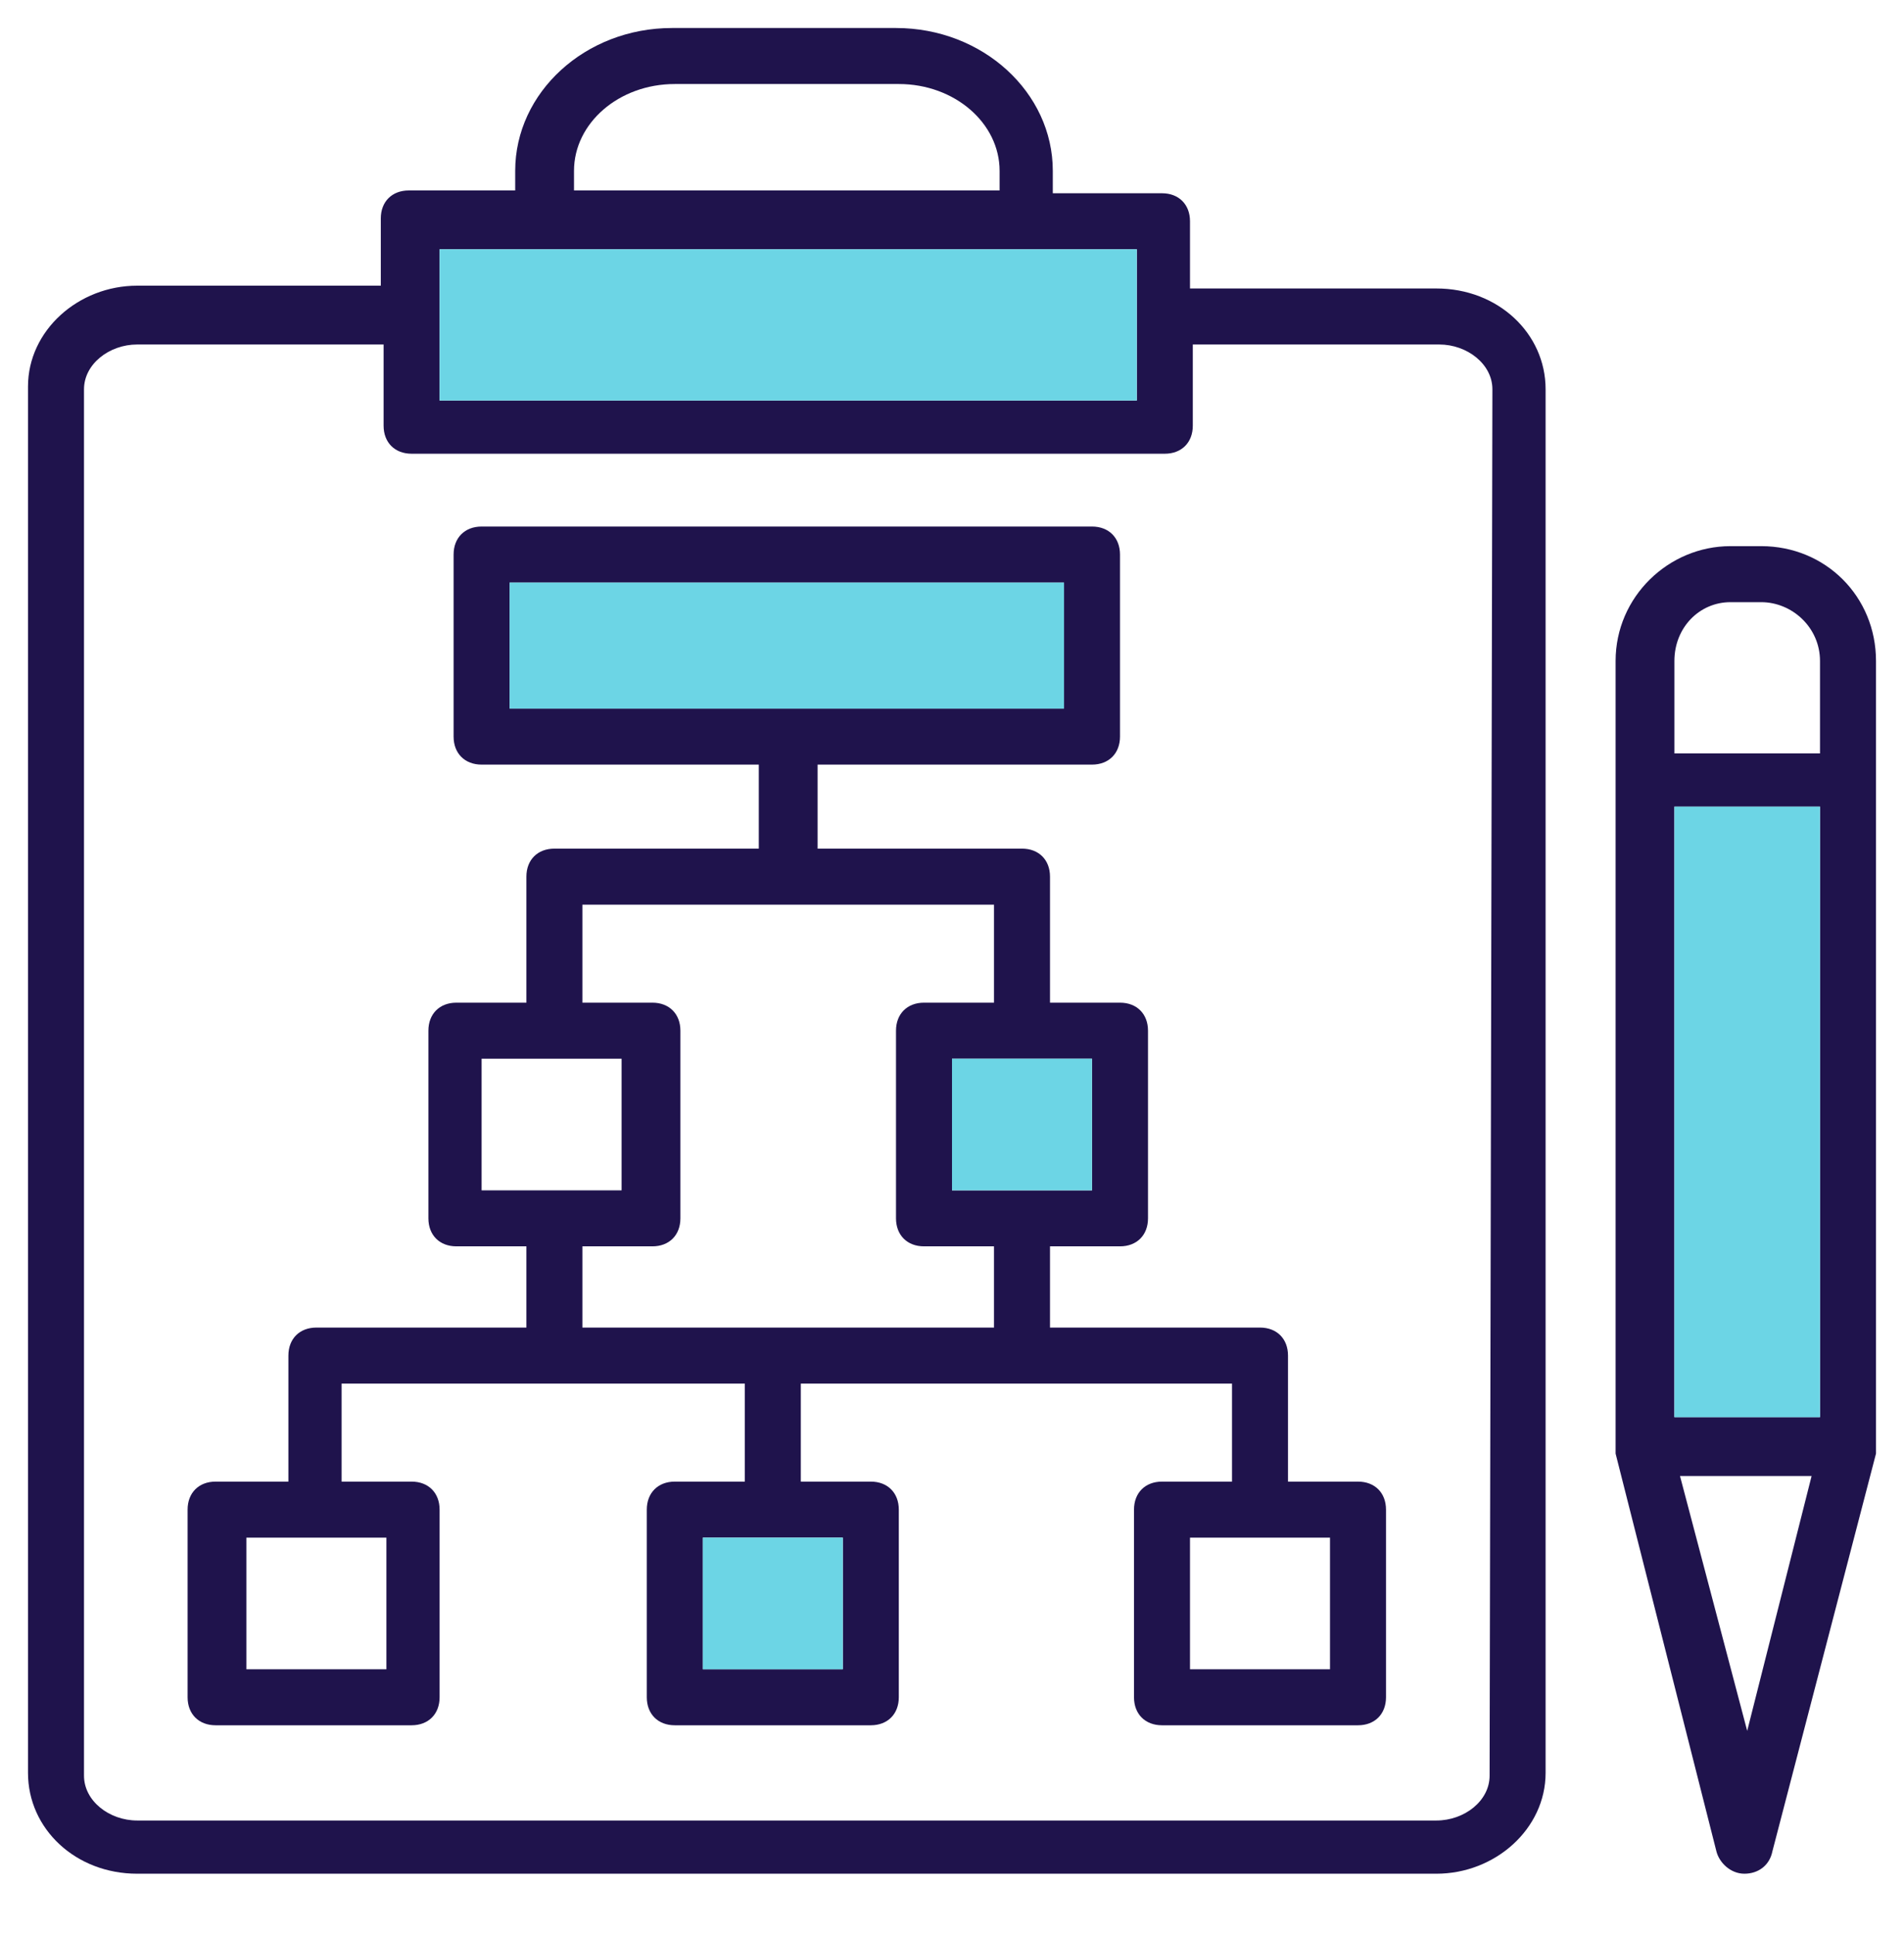
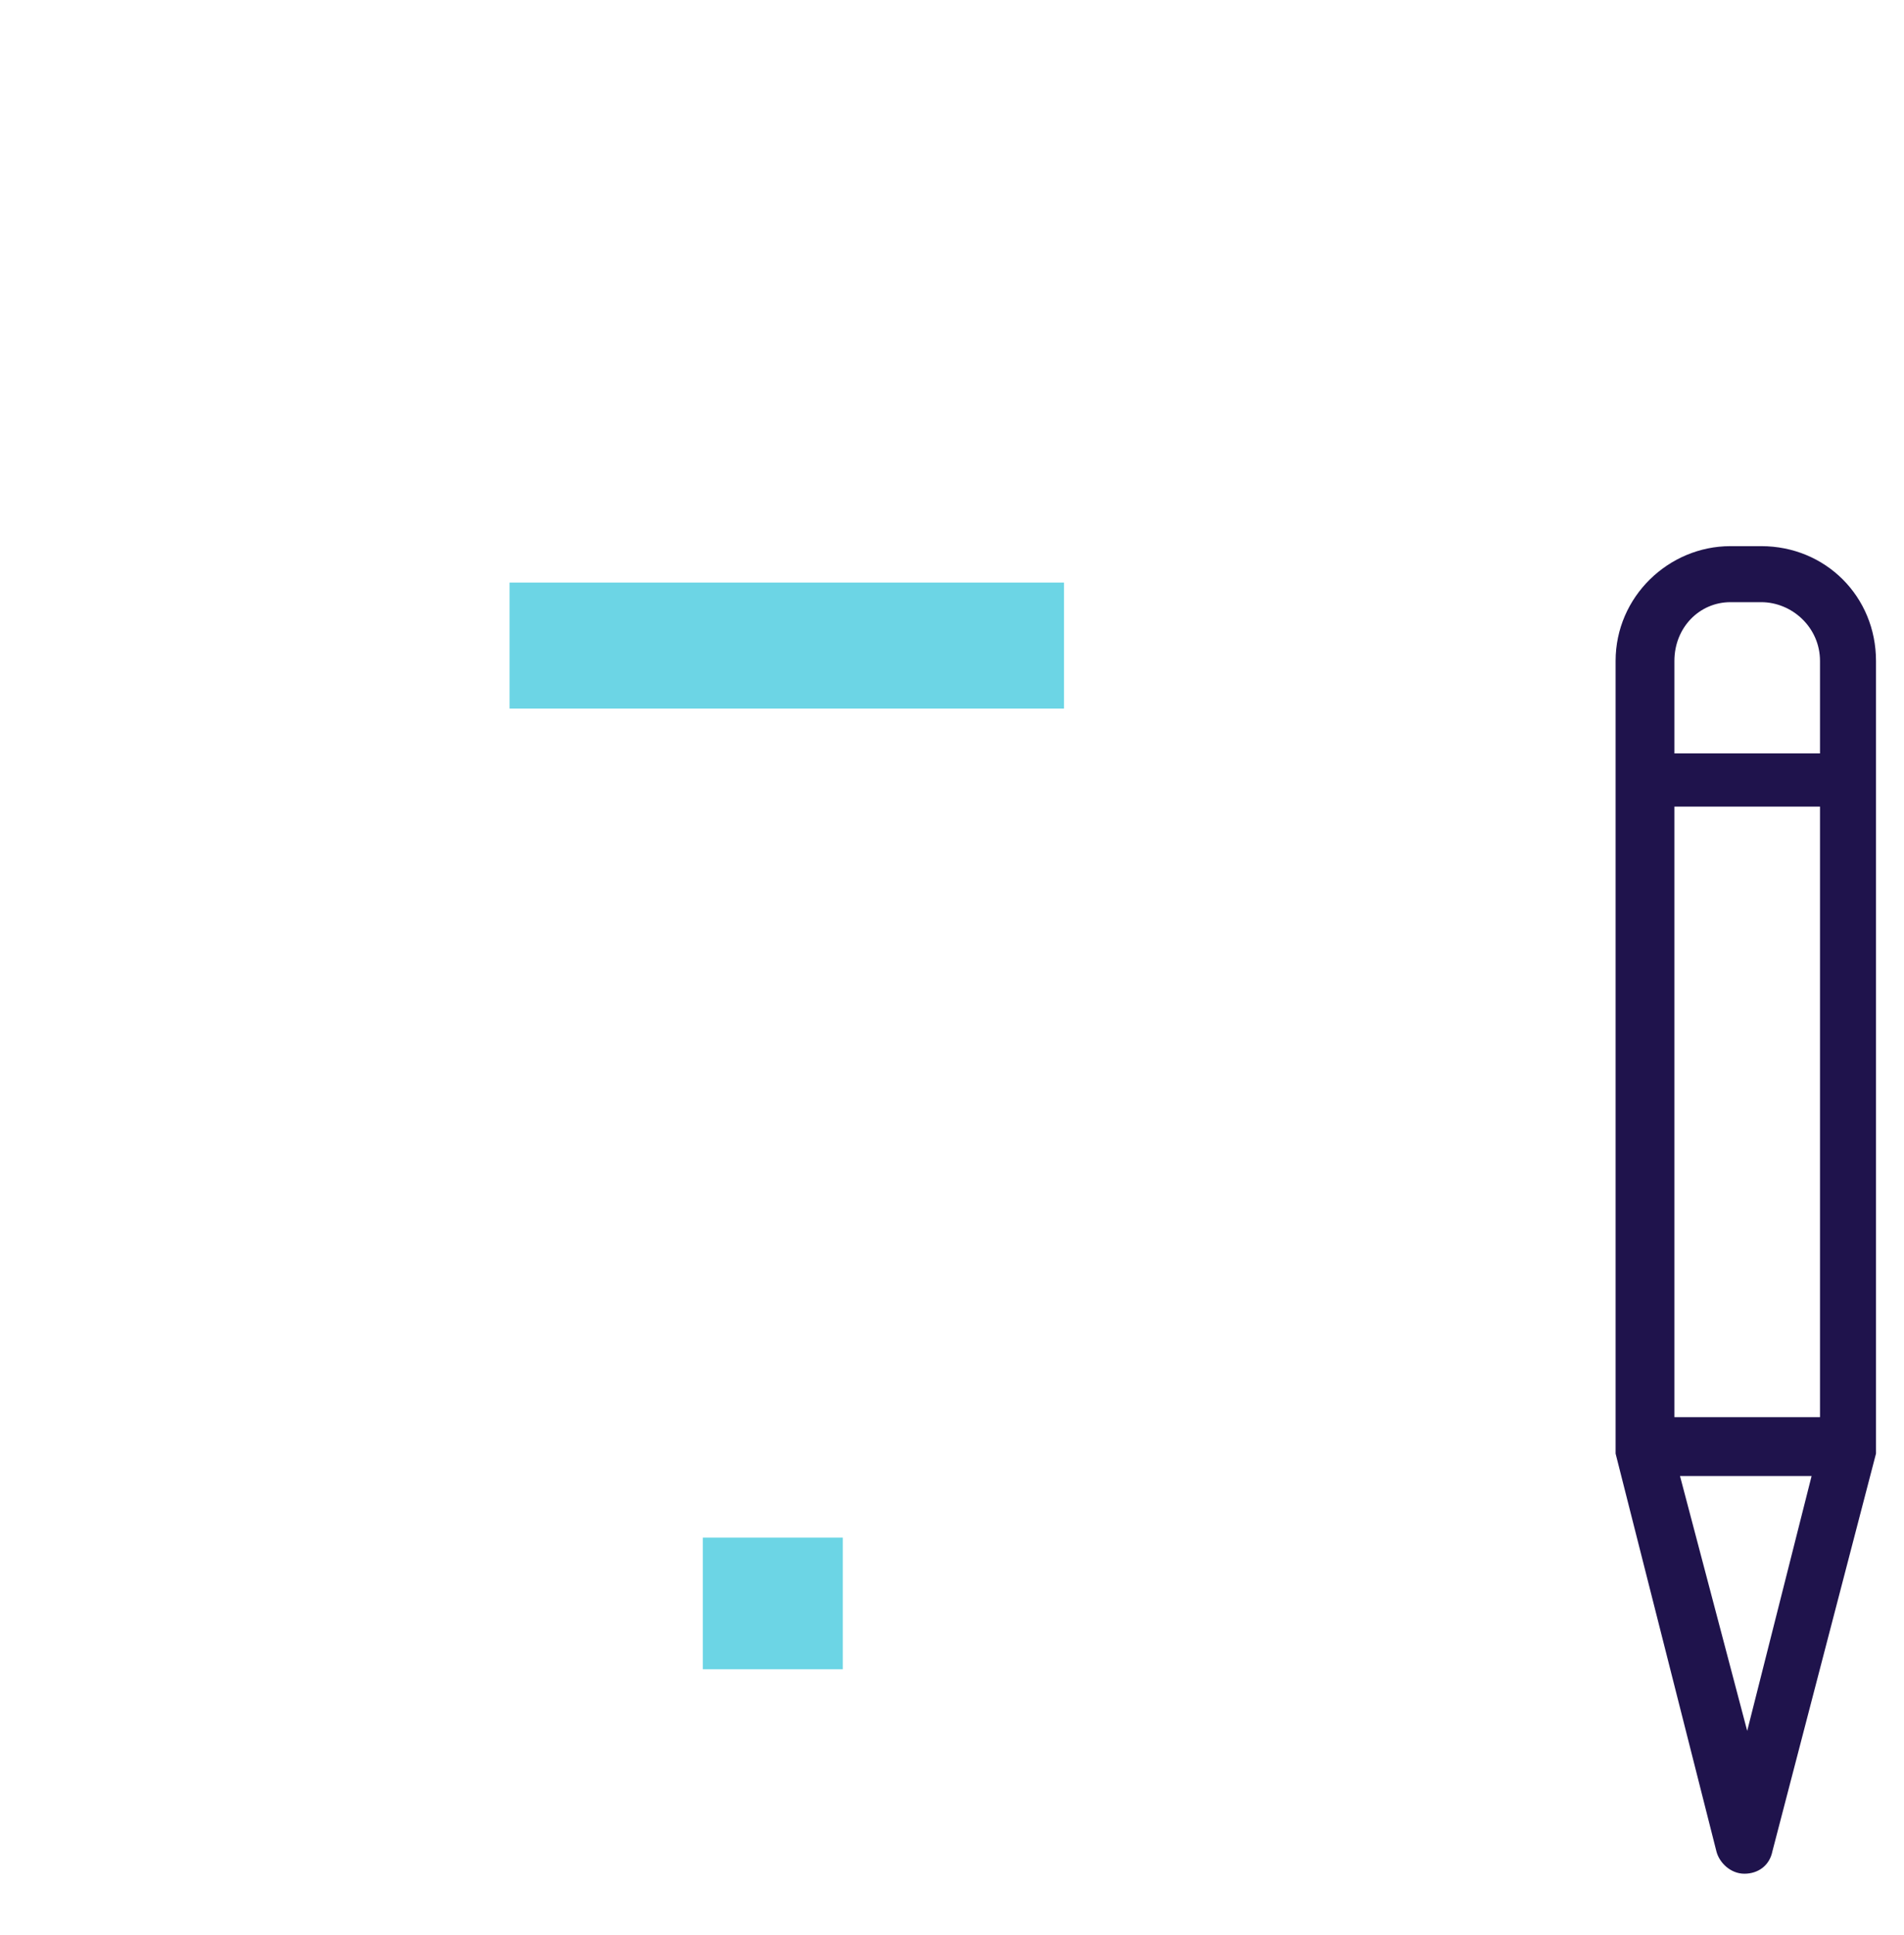
<svg xmlns="http://www.w3.org/2000/svg" version="1.1" id="Layer_1" x="0px" y="0px" viewBox="0 0 68 69.1" style="enable-background:new 0 0 68 69.1;" xml:space="preserve">
  <style type="text/css">
	.st0{fill:#1F134C;}
	.st1{fill:#6CD5E5;}
</style>
  <g>
    <g>
      <path class="st0" d="M62.9,19.5h-1.1c-2.2,0-4.1,1.8-4.1,4.1v28.1v0.1v0.1l3.6,14.2c0.1,0.4,0.5,0.8,1,0.8s0.9-0.3,1-0.8L67,51.9    v-0.1v-0.1V23.6C67,21.3,65.2,19.5,62.9,19.5z M59.8,28.8H65v21.8h-5.2V28.8z M61.8,21.5h1.1c1.1,0,2.1,0.9,2.1,2.1v3.3h-5.2v-3.3    C59.8,22.4,60.7,21.5,61.8,21.5z M62.4,61.8L60,52.7h4.7L62.4,61.8z" />
    </g>
    <g>
-       <path class="st0" d="M51.3,10.3h-8.8V7.9c0-0.6-0.4-1-1-1h-3.9V6.1C37.6,3.3,35.1,1,32,1h-8c-3.1,0-5.6,2.3-5.6,5.1v0.7h-3.8    c-0.6,0-1,0.4-1,1v2.4H4.9c-2.1,0-3.9,1.6-3.9,3.6v49.5c0,2,1.7,3.6,3.9,3.6h46.4c2.1,0,3.9-1.6,3.9-3.6V13.9    C55.2,11.9,53.5,10.3,51.3,10.3z M20.5,6.1c0-1.7,1.6-3.1,3.6-3.1h8c2,0,3.6,1.4,3.6,3.1v0.7H20.5V6.1z M40.6,8.9v5.4H15.7    c0-2,0-3.3,0-5.4C35.9,8.9,36.6,8.9,40.6,8.9z M53.2,63.4c0,0.9-0.9,1.6-1.9,1.6H4.9c-1,0-1.9-0.7-1.9-1.6V13.9    c0-0.9,0.9-1.6,1.9-1.6h8.8v2.9c0,0.6,0.4,1,1,1h26.9c0.6,0,1-0.4,1-1v-2.9h8.8c1,0,1.9,0.7,1.9,1.6L53.2,63.4L53.2,63.4z" />
-     </g>
+       </g>
    <g>
-       <path class="st0" d="M48.5,52.9H46v-4.5c0-0.6-0.4-1-1-1h-7.5v-2.9H40c0.6,0,1-0.4,1-1v-6.7c0-0.6-0.4-1-1-1h-2.5v-4.5    c0-0.6-0.4-1-1-1h-7.3v-3H39c0.6,0,1-0.4,1-1v-6.5c0-0.6-0.4-1-1-1H17.2c-0.6,0-1,0.4-1,1v6.5c0,0.6,0.4,1,1,1h9.9v3h-7.3    c-0.6,0-1,0.4-1,1v4.5h-2.5c-0.6,0-1,0.4-1,1v6.7c0,0.6,0.4,1,1,1h2.5v2.9h-7.5c-0.6,0-1,0.4-1,1v4.5H7.7c-0.6,0-1,0.4-1,1v6.7    c0,0.6,0.4,1,1,1h7c0.6,0,1-0.4,1-1v-6.7c0-0.6-0.4-1-1-1h-2.5v-3.5h14.4v3.5h-2.5c-0.6,0-1,0.4-1,1v6.7c0,0.6,0.4,1,1,1h7    c0.6,0,1-0.4,1-1v-6.7c0-0.6-0.4-1-1-1h-2.5v-3.5H44v3.5h-2.5c-0.6,0-1,0.4-1,1v6.7c0,0.6,0.4,1,1,1h7c0.6,0,1-0.4,1-1v-6.7    C49.5,53.3,49.1,52.9,48.5,52.9z M18.2,20.8H38v4.5H18.2V20.8z M13.8,59.6h-5v-4.7h5V59.6z M30.1,59.6h-5v-4.7h5V59.6z M39,42.5    h-5v-4.7h5V42.5z M17.2,37.8h5v4.7h-5V37.8z M20.8,44.5h2.5c0.6,0,1-0.4,1-1v-6.7c0-0.6-0.4-1-1-1h-2.5v-3.5h14.7v3.5H33    c-0.6,0-1,0.4-1,1v6.7c0,0.6,0.4,1,1,1h2.5v2.9H20.8V44.5z M47.5,59.6h-5v-4.7h5V59.6z" />
-     </g>
+       </g>
  </g>
-   <rect x="59.8" y="28.8" class="st1" width="5.2" height="21.8" />
-   <path class="st1" d="M40.6,8.9v5.4H15.7c0-2,0-3.3,0-5.4C35.9,8.9,36.6,8.9,40.6,8.9z" />
  <rect x="18.2" y="20.8" class="st1" width="19.8" height="4.5" />
  <rect x="25.1" y="54.9" class="st1" width="5" height="4.7" />
-   <rect x="34" y="37.8" class="st1" width="5" height="4.7" />
</svg>